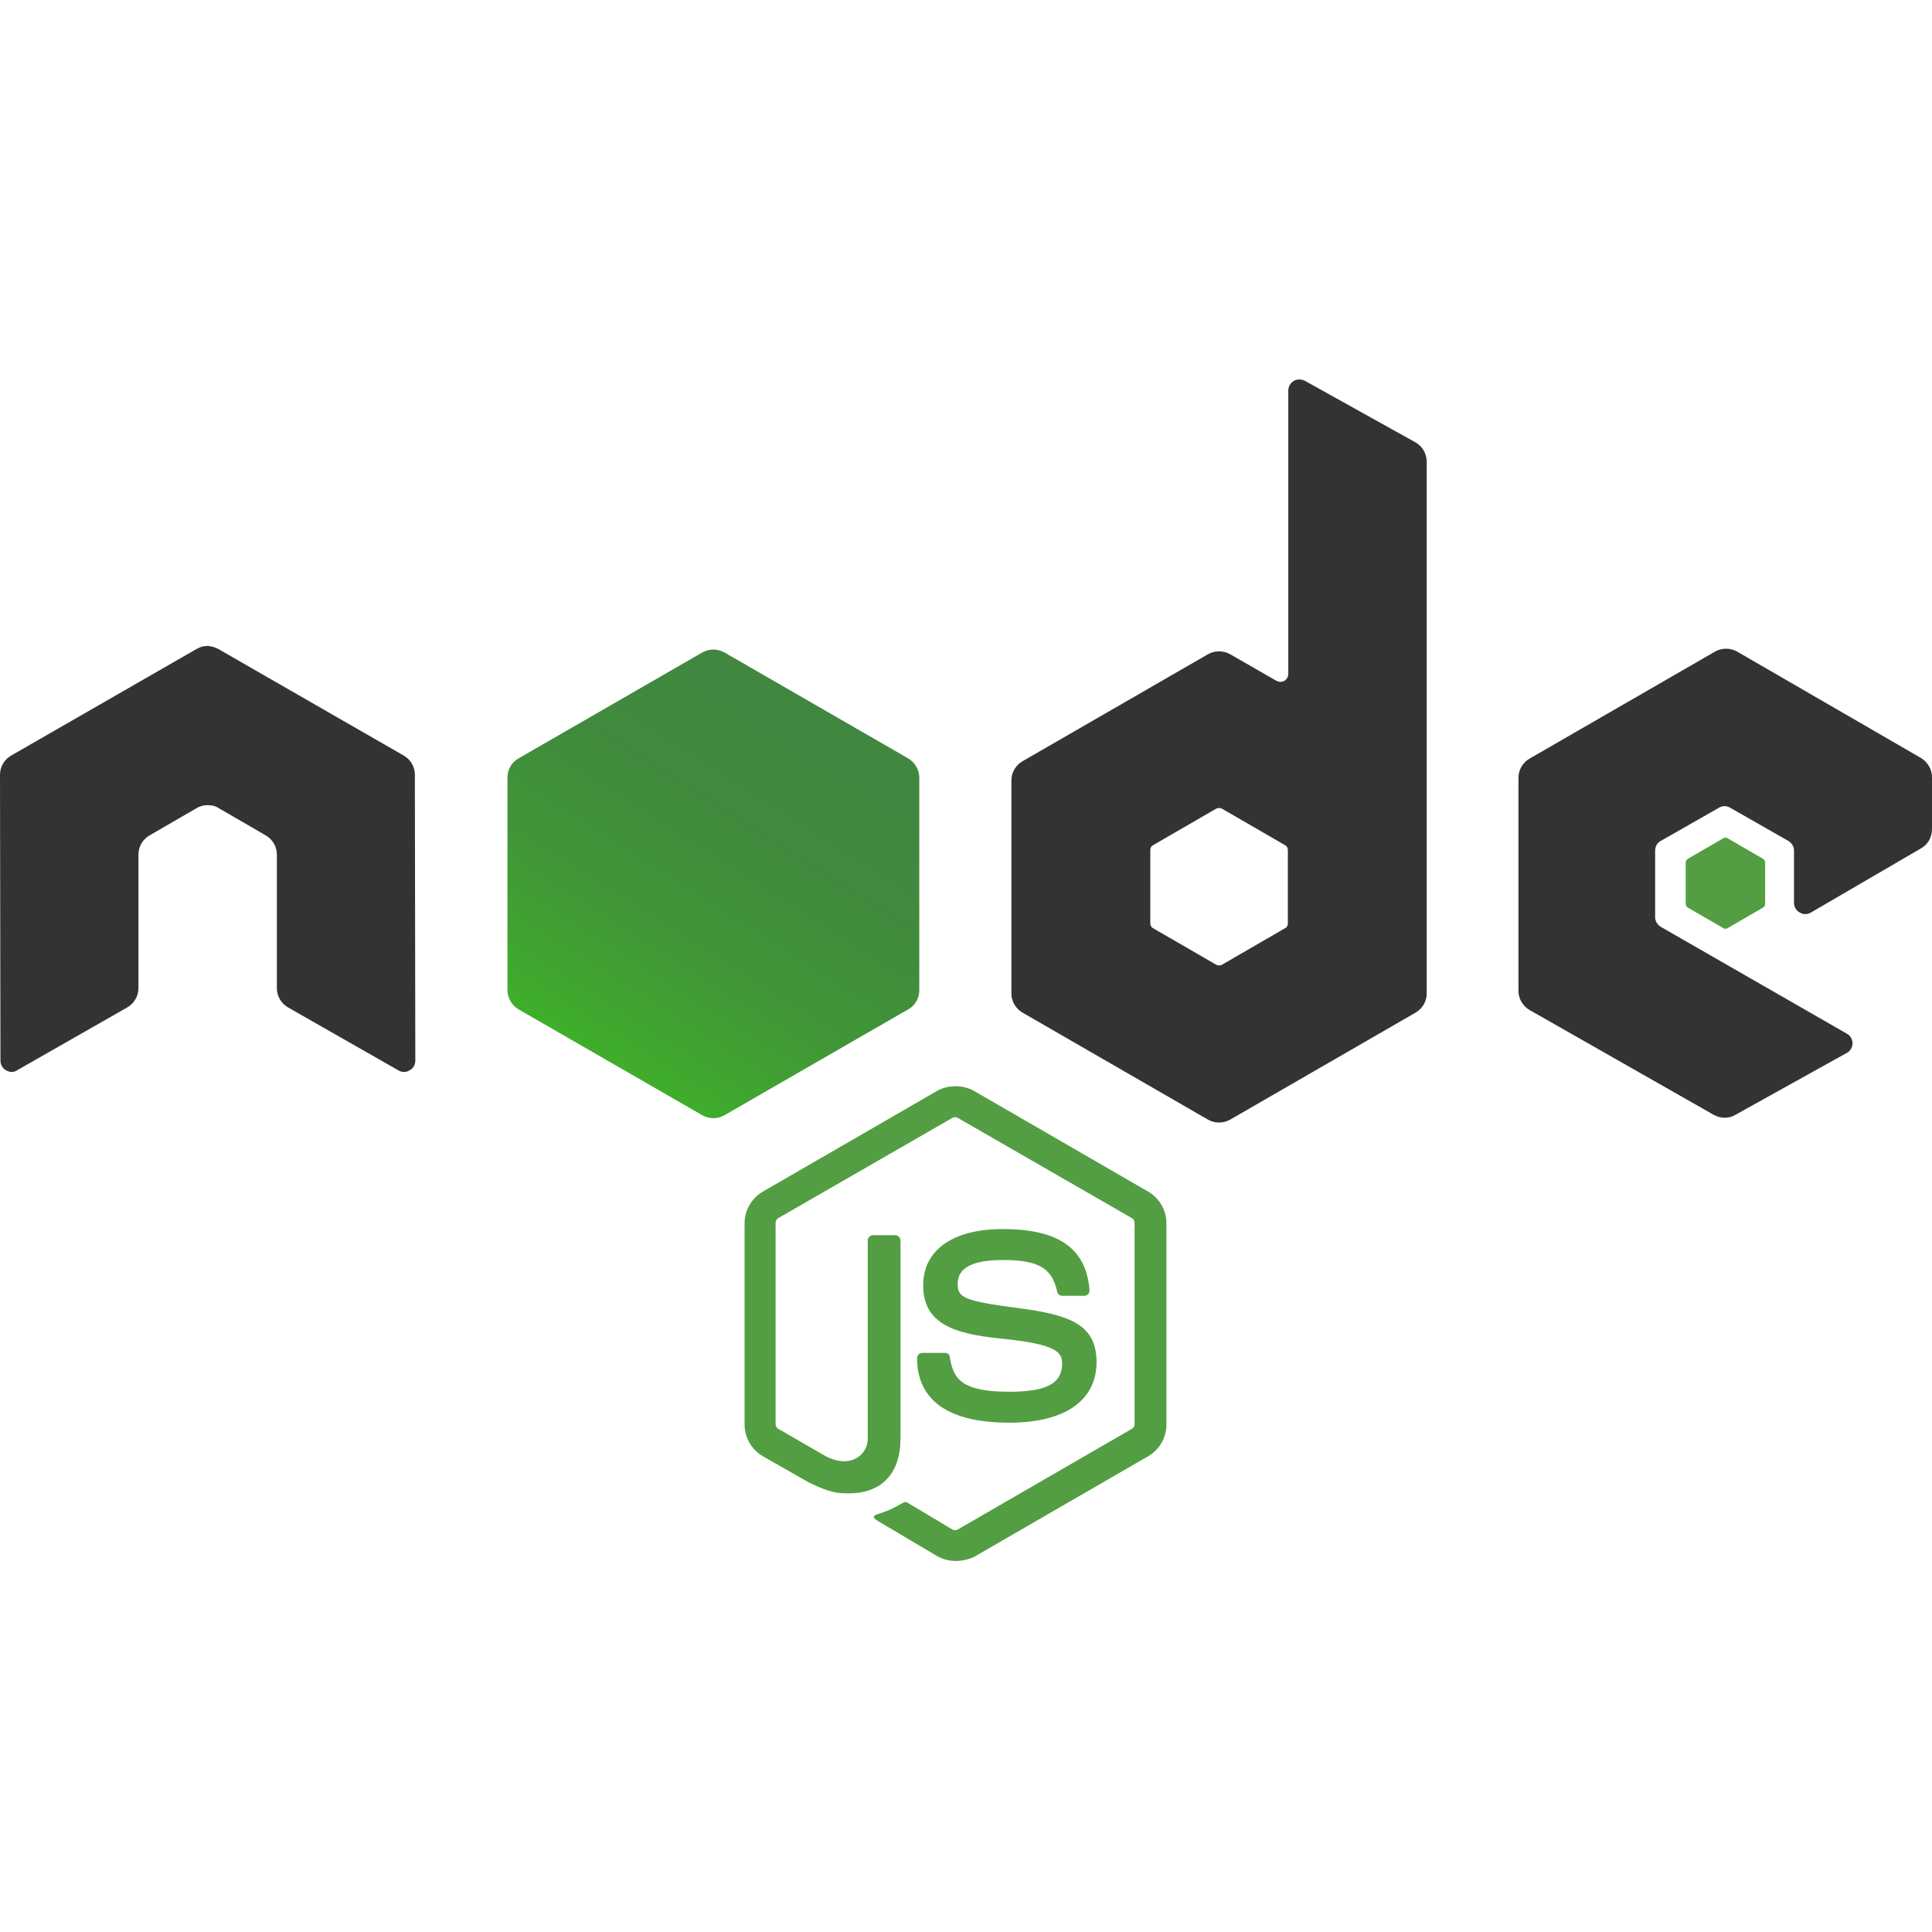
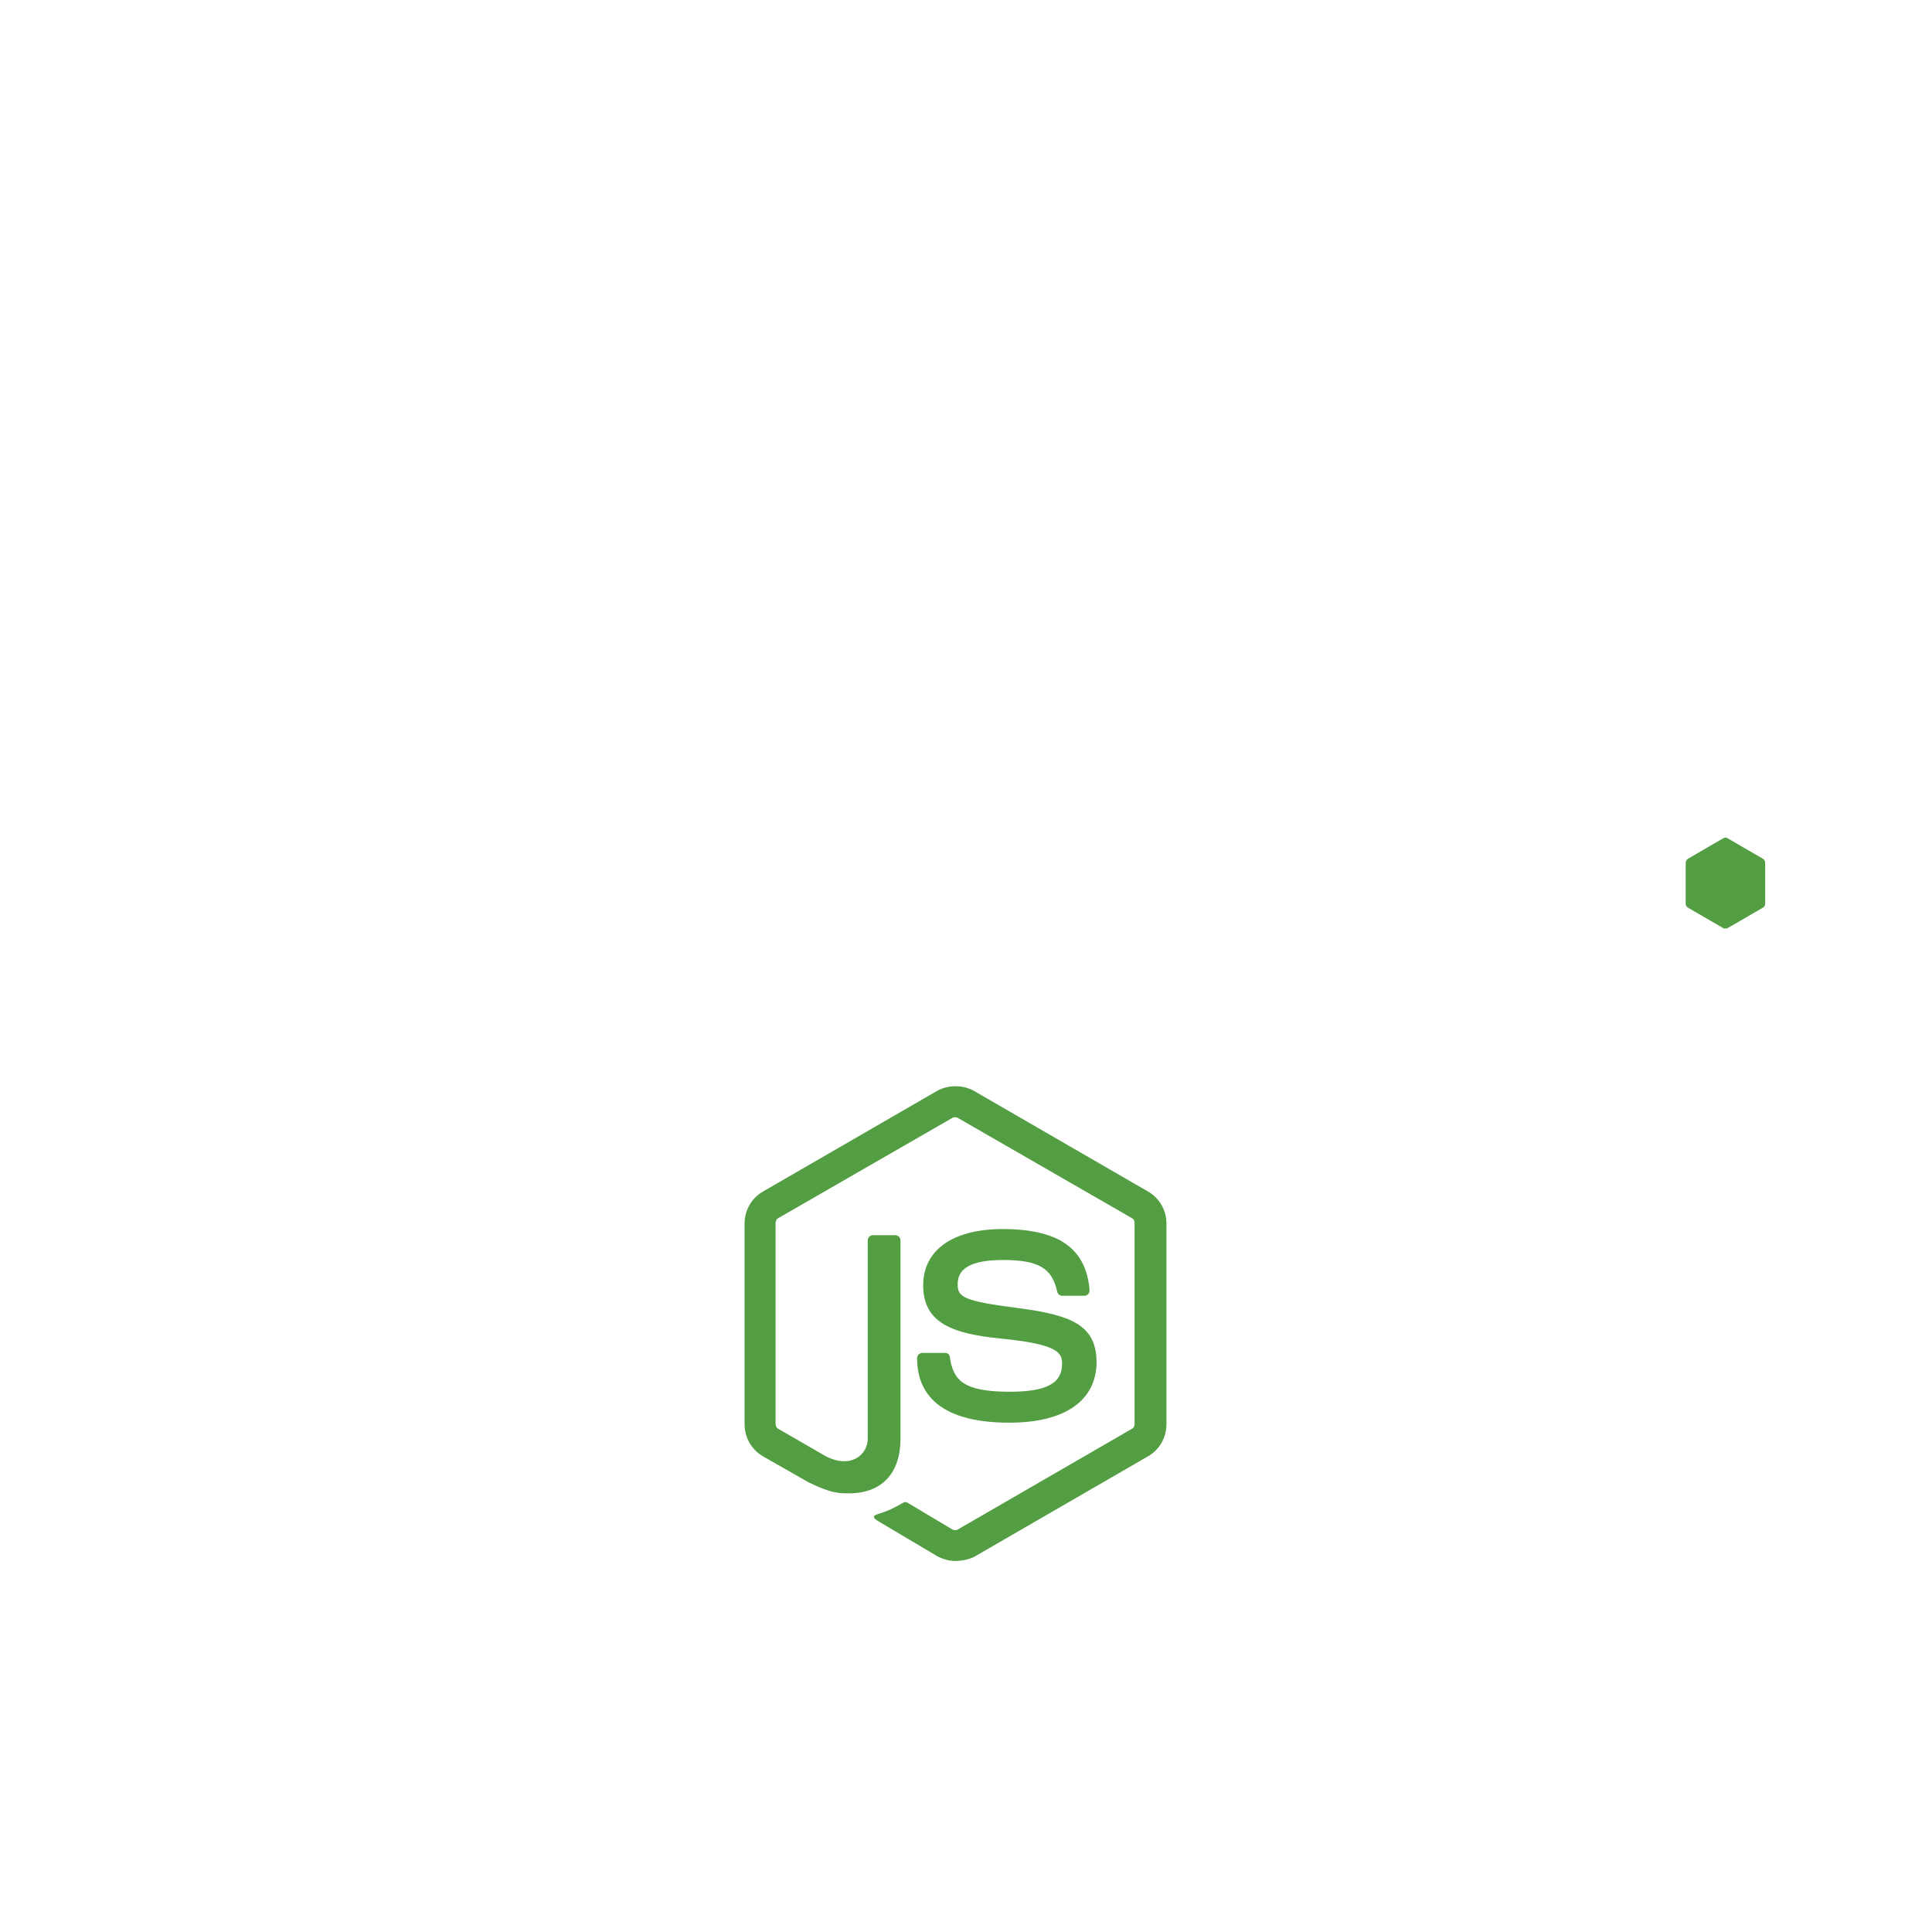
<svg xmlns="http://www.w3.org/2000/svg" width="56" height="56" viewBox="0 0 56 56" fill="none">
  <path d="M27.696 45.245C27.506 45.245 27.329 45.194 27.165 45.106L25.481 44.107C25.228 43.968 25.354 43.917 25.43 43.892C25.772 43.778 25.835 43.753 26.19 43.551C26.228 43.526 26.279 43.538 26.316 43.563L27.608 44.335C27.658 44.36 27.721 44.36 27.759 44.335L32.81 41.414C32.861 41.389 32.886 41.339 32.886 41.276V35.448C32.886 35.385 32.861 35.334 32.81 35.309L27.759 32.401C27.709 32.376 27.645 32.376 27.608 32.401L22.557 35.309C22.506 35.334 22.481 35.397 22.481 35.448V41.275C22.481 41.326 22.506 41.389 22.557 41.414L23.937 42.211C24.683 42.59 25.152 42.148 25.152 41.705V35.953C25.152 35.878 25.215 35.802 25.304 35.802H25.949C26.025 35.802 26.101 35.865 26.101 35.953V41.705C26.101 42.704 25.557 43.285 24.608 43.285C24.316 43.285 24.089 43.285 23.443 42.969L22.114 42.211C21.785 42.021 21.582 41.667 21.582 41.288V35.461C21.582 35.081 21.785 34.727 22.114 34.538L27.165 31.618C27.481 31.441 27.911 31.441 28.228 31.618L33.278 34.538C33.608 34.727 33.81 35.081 33.81 35.461V41.288C33.81 41.667 33.608 42.021 33.278 42.211L28.228 45.131C28.063 45.207 27.873 45.245 27.696 45.245H27.696ZM29.253 41.237C27.038 41.237 26.582 40.226 26.582 39.367C26.582 39.291 26.645 39.215 26.734 39.215H27.392C27.468 39.215 27.532 39.266 27.532 39.341C27.633 40.011 27.924 40.34 29.266 40.34C30.329 40.34 30.785 40.1 30.785 39.531C30.785 39.202 30.658 38.962 29 38.798C27.62 38.659 26.759 38.355 26.759 37.256C26.759 36.232 27.62 35.625 29.063 35.625C30.683 35.625 31.481 36.181 31.582 37.395C31.582 37.433 31.57 37.47 31.544 37.508C31.519 37.534 31.481 37.559 31.443 37.559H30.785C30.721 37.559 30.658 37.508 30.645 37.445C30.494 36.75 30.101 36.522 29.063 36.522C27.899 36.522 27.759 36.927 27.759 37.23C27.759 37.597 27.924 37.711 29.494 37.913C31.051 38.115 31.785 38.406 31.785 39.493C31.772 40.605 30.861 41.237 29.253 41.237Z" fill="#539E43" />
-   <path d="M12.025 22.453C12.025 22.225 11.899 22.01 11.696 21.897L6.329 18.812C6.24 18.762 6.139 18.736 6.038 18.724H5.987C5.886 18.724 5.785 18.762 5.696 18.812L0.329 21.897C0.126 22.01 0 22.225 0 22.453L0.013 30.745C0.013 30.859 0.076 30.973 0.177 31.023C0.279 31.087 0.405 31.087 0.494 31.023L3.684 29.203C3.886 29.089 4.013 28.875 4.013 28.647V24.766C4.013 24.539 4.139 24.324 4.342 24.21L5.696 23.426C5.798 23.363 5.911 23.338 6.025 23.338C6.139 23.338 6.253 23.363 6.342 23.426L7.696 24.21C7.899 24.324 8.025 24.539 8.025 24.766V28.647C8.025 28.875 8.152 29.089 8.354 29.203L11.544 31.023C11.594 31.055 11.651 31.071 11.709 31.071C11.767 31.071 11.824 31.055 11.873 31.023C11.975 30.973 12.038 30.859 12.038 30.745L12.025 22.453ZM37.823 11.038C37.722 10.987 37.595 10.987 37.506 11.038C37.405 11.101 37.342 11.202 37.342 11.316V19.533C37.342 19.609 37.304 19.684 37.228 19.735C37.152 19.773 37.076 19.773 37 19.735L35.658 18.964C35.56 18.908 35.449 18.879 35.335 18.879C35.222 18.879 35.111 18.908 35.013 18.964L29.645 22.061C29.443 22.175 29.316 22.39 29.316 22.617V28.799C29.316 29.026 29.443 29.241 29.645 29.355L35.013 32.452C35.111 32.508 35.222 32.537 35.335 32.537C35.449 32.537 35.56 32.508 35.658 32.452L41.025 29.355C41.228 29.241 41.354 29.026 41.354 28.799V13.389C41.354 13.149 41.228 12.934 41.025 12.82L37.823 11.038H37.823ZM37.329 26.764C37.329 26.827 37.304 26.877 37.253 26.902L35.418 27.964C35.392 27.977 35.364 27.983 35.335 27.983C35.307 27.983 35.279 27.977 35.253 27.964L33.418 26.902C33.367 26.877 33.342 26.814 33.342 26.764V24.64C33.342 24.576 33.367 24.526 33.418 24.501L35.253 23.439C35.279 23.426 35.307 23.42 35.335 23.42C35.364 23.42 35.392 23.426 35.418 23.439L37.253 24.501C37.304 24.526 37.329 24.589 37.329 24.64V26.764ZM55.684 24.589C55.886 24.476 56 24.261 56 24.033V22.529C56 22.301 55.873 22.086 55.684 21.973L50.354 18.888C50.256 18.832 50.145 18.803 50.032 18.803C49.918 18.803 49.807 18.832 49.709 18.888L44.342 21.985C44.139 22.099 44.013 22.314 44.013 22.541V28.723C44.013 28.95 44.139 29.165 44.342 29.279L49.671 32.313C49.873 32.427 50.114 32.427 50.304 32.313L53.532 30.518C53.633 30.467 53.696 30.354 53.696 30.24C53.696 30.126 53.633 30.012 53.532 29.962L48.139 26.865C48.038 26.801 47.975 26.7 47.975 26.587V24.652C47.975 24.539 48.038 24.425 48.139 24.374L49.823 23.414C49.872 23.383 49.929 23.366 49.987 23.366C50.045 23.366 50.102 23.383 50.152 23.414L51.835 24.374C51.937 24.438 52 24.539 52 24.652V26.169C52 26.283 52.063 26.397 52.164 26.448C52.214 26.479 52.271 26.495 52.329 26.495C52.387 26.495 52.444 26.479 52.494 26.448L55.684 24.589V24.589Z" fill="#333333" />
-   <path d="M49.949 24.298C49.968 24.286 49.99 24.279 50.013 24.279C50.035 24.279 50.057 24.286 50.076 24.298L51.101 24.892C51.139 24.918 51.164 24.956 51.164 25.006V26.195C51.164 26.245 51.139 26.283 51.101 26.308L50.076 26.902C50.057 26.915 50.035 26.922 50.013 26.922C49.99 26.922 49.968 26.915 49.949 26.902L48.924 26.308C48.886 26.283 48.861 26.245 48.861 26.195V25.006C48.861 24.956 48.886 24.918 48.924 24.893L49.949 24.298V24.298Z" fill="#539E43" />
-   <path d="M21 18.913C20.902 18.858 20.79 18.828 20.677 18.828C20.564 18.828 20.453 18.858 20.355 18.913L15.025 21.985C14.823 22.099 14.709 22.314 14.709 22.541V28.697C14.709 28.925 14.835 29.14 15.025 29.254L20.355 32.325C20.453 32.381 20.564 32.411 20.677 32.411C20.79 32.411 20.902 32.381 21 32.325L26.329 29.254C26.532 29.14 26.646 28.925 26.646 28.697V22.541C26.646 22.314 26.519 22.099 26.329 21.985L21 18.913Z" fill="url(#paint0_linear_261_2852)" />
+   <path d="M49.949 24.298C49.968 24.286 49.99 24.279 50.013 24.279C50.035 24.279 50.057 24.286 50.076 24.298L51.101 24.892C51.139 24.918 51.164 24.956 51.164 25.006V26.195C51.164 26.245 51.139 26.283 51.101 26.308L50.076 26.902C49.99 26.922 49.968 26.915 49.949 26.902L48.924 26.308C48.886 26.283 48.861 26.245 48.861 26.195V25.006C48.861 24.956 48.886 24.918 48.924 24.893L49.949 24.298V24.298Z" fill="#539E43" />
  <defs>
    <linearGradient id="paint0_linear_261_2852" x1="22.848" y1="21.203" x2="17.018" y2="30.376" gradientUnits="userSpaceOnUse">
      <stop stop-color="#41873F" />
      <stop offset="0.329" stop-color="#418B3D" />
      <stop offset="0.635" stop-color="#419637" />
      <stop offset="0.932" stop-color="#3FA92D" />
      <stop offset="1" stop-color="#3FAE2A" />
    </linearGradient>
  </defs>
</svg>